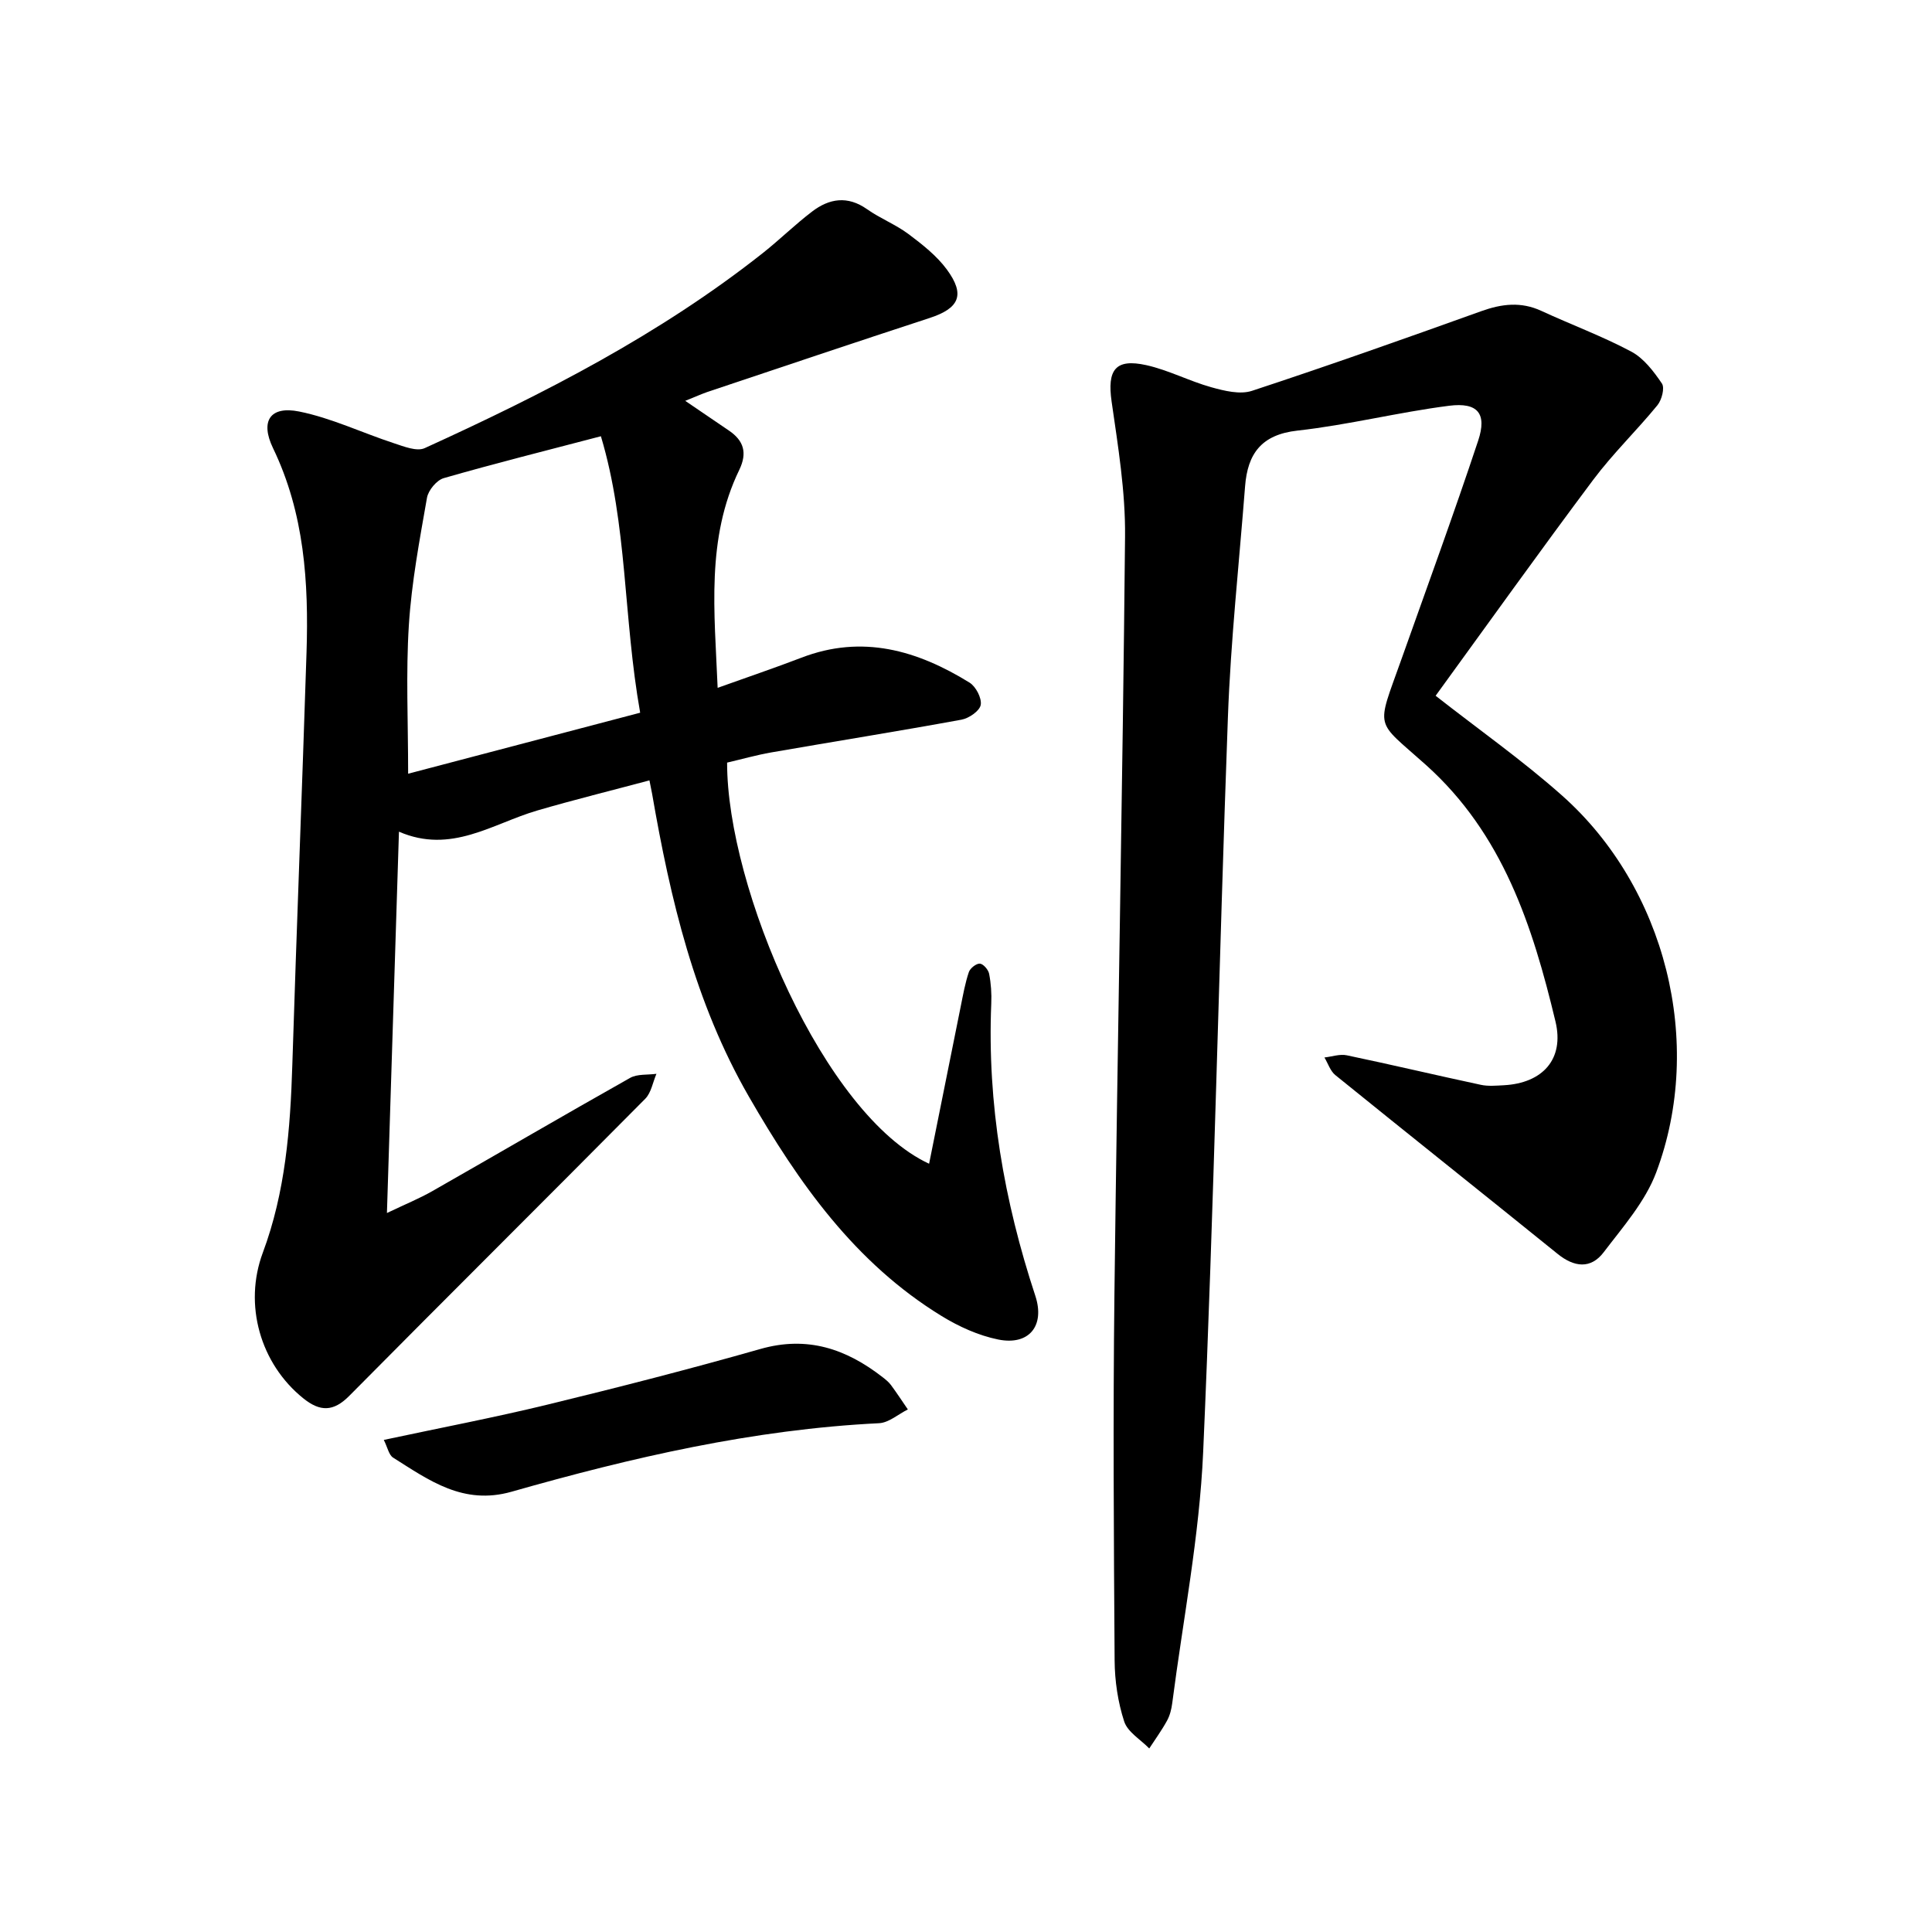
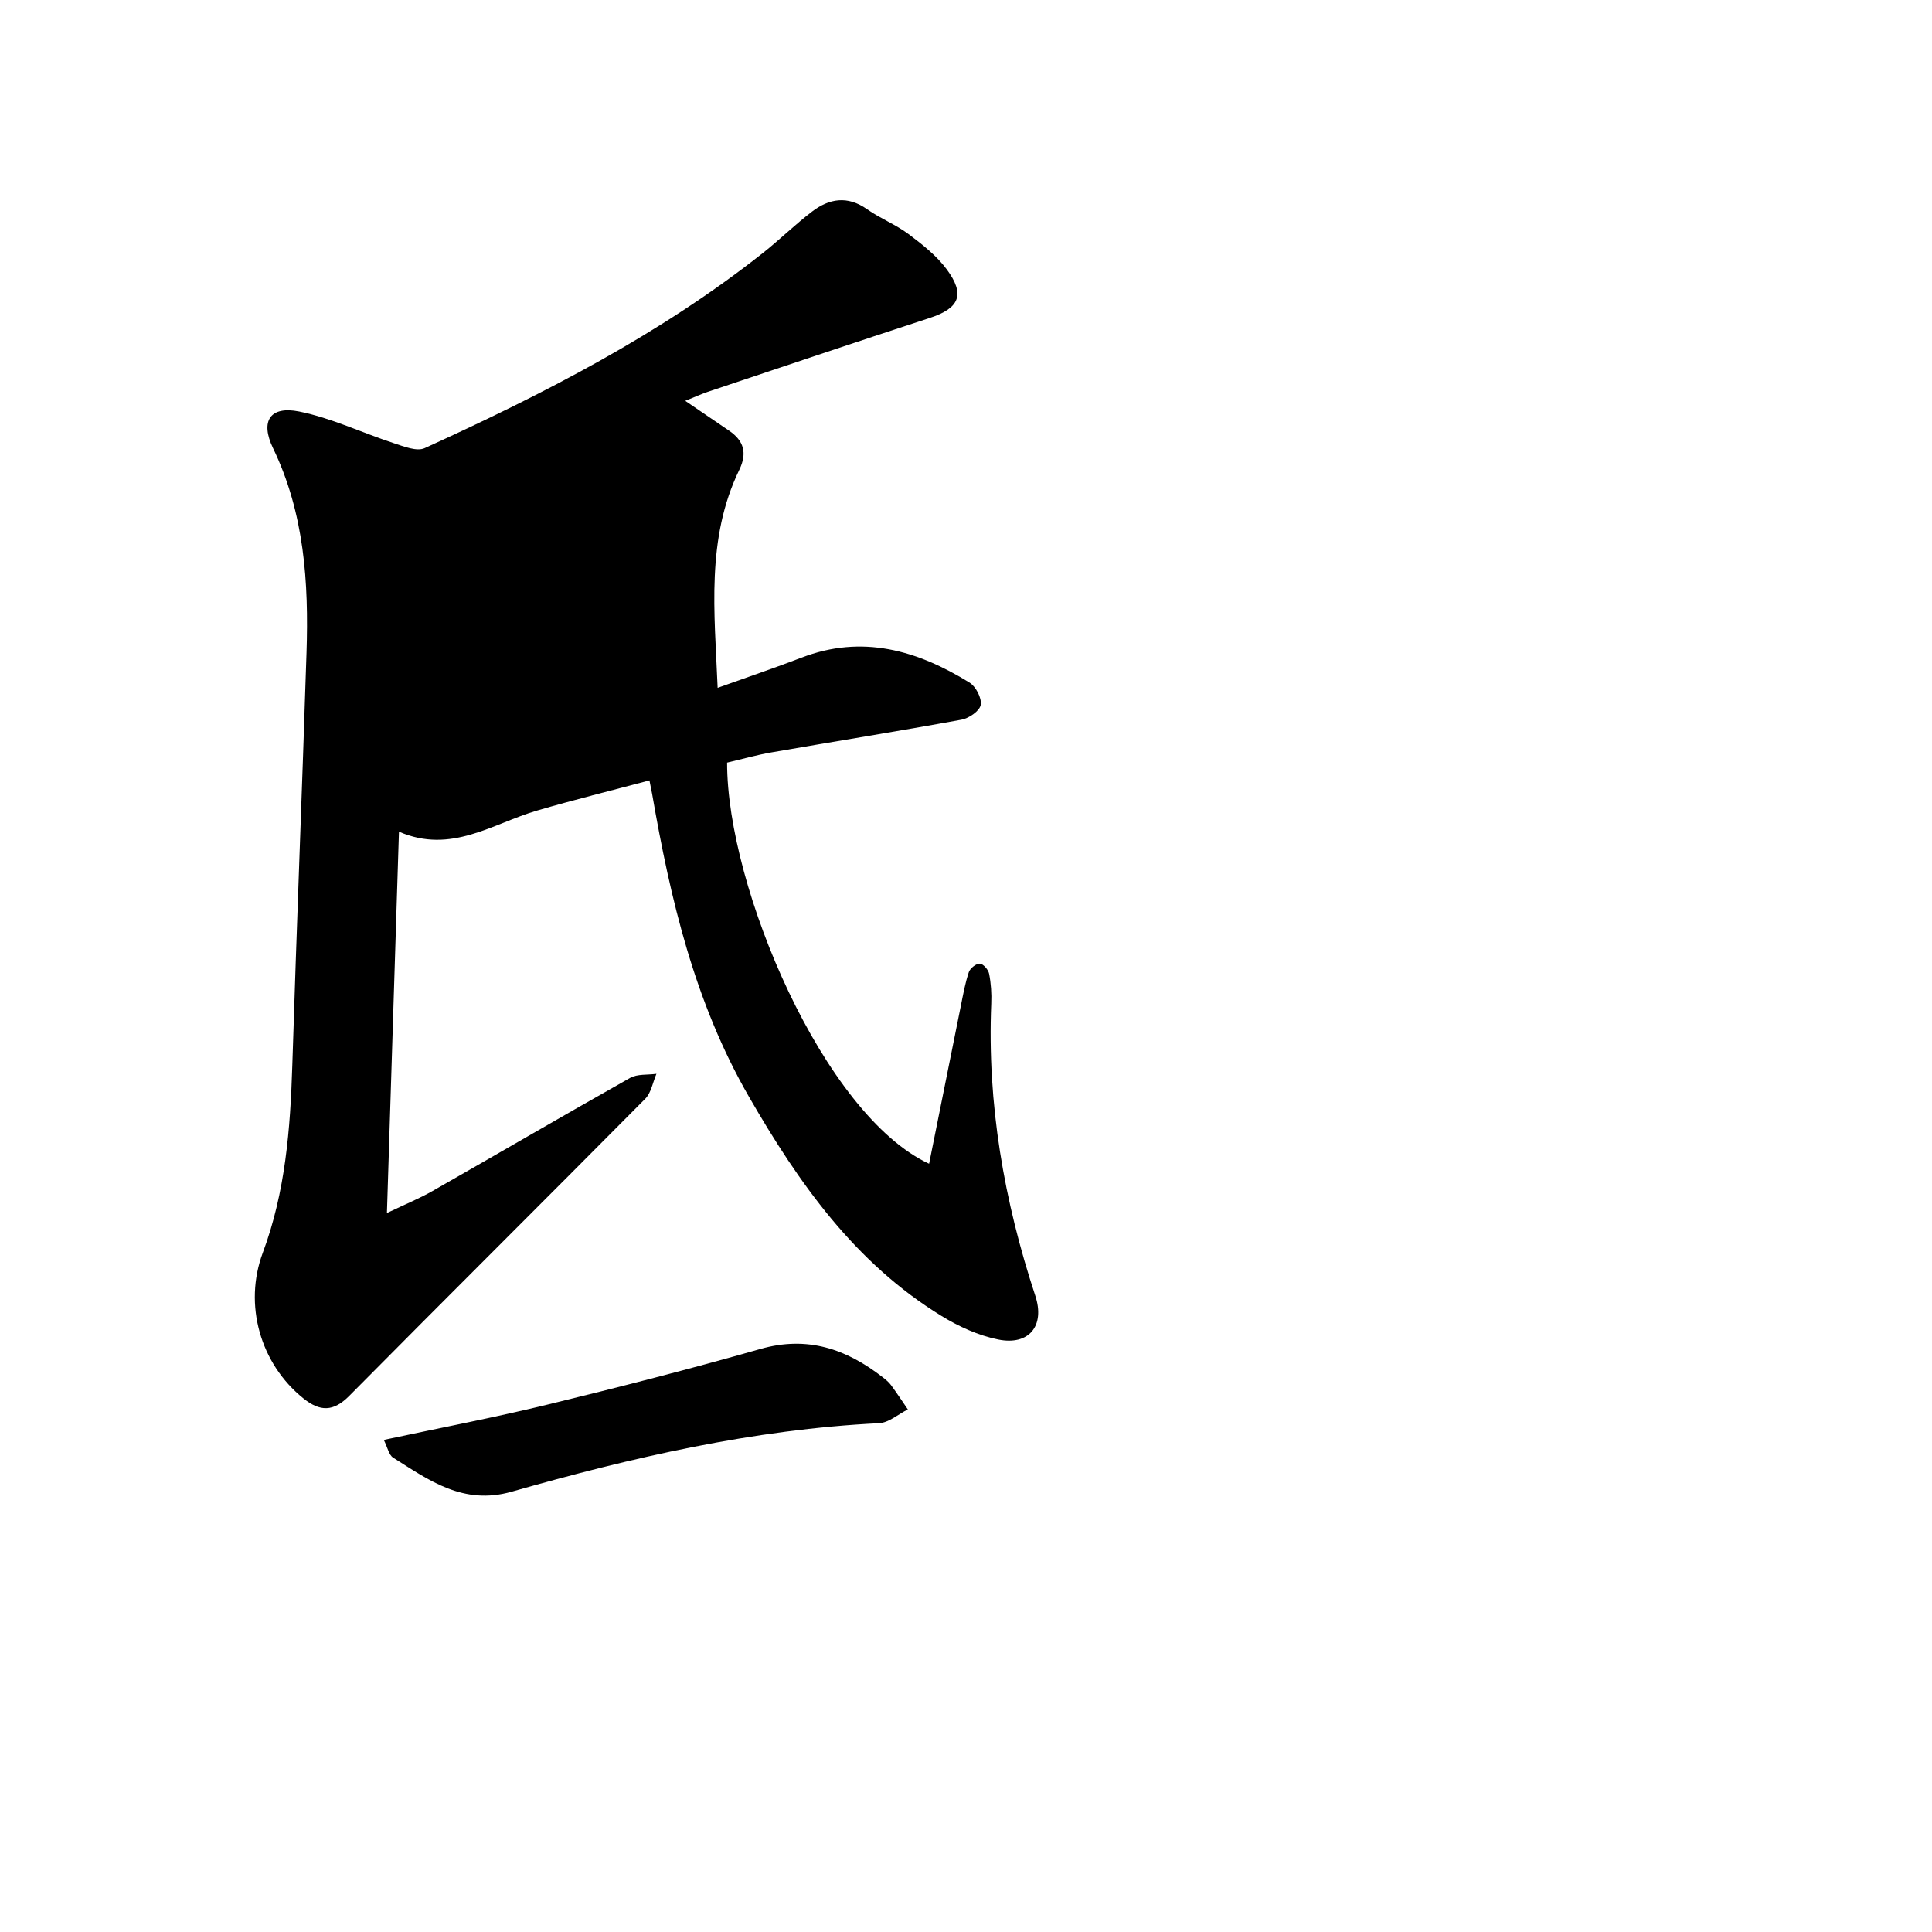
<svg xmlns="http://www.w3.org/2000/svg" enable-background="new 0 0 400 400" viewBox="0 0 400 400">
-   <path d="m141.87 82.99c3.54 2.41 6.29 4.28 9.04 6.15 3.08 2.09 3.85 4.61 2.15 8.14-6.91 14.27-5.12 29.4-4.48 45.13 6.15-2.21 11.79-4.11 17.34-6.24 12.6-4.85 23.99-1.53 34.8 5.15 1.32.81 2.57 3.22 2.33 4.62-.22 1.25-2.44 2.78-3.98 3.06-13.1 2.4-26.26 4.5-39.38 6.78-3.09.54-6.13 1.41-9.15 2.11-.04 25.92 20.11 73.01 41.82 83.05 2.21-10.99 4.38-21.86 6.58-32.73.47-2.33.89-4.7 1.65-6.95.27-.8 1.54-1.8 2.28-1.75.72.05 1.76 1.27 1.92 2.11.39 2.01.53 4.11.44 6.16-.86 20.76 2.64 40.85 9.12 60.5 2.04 6.18-1.27 10.35-7.69 9.05-4.09-.83-8.16-2.68-11.74-4.88-17.93-10.99-29.58-27.55-39.85-45.37-11.24-19.49-16.28-40.9-20.06-62.74-.11-.61-.24-1.22-.55-2.77-7.86 2.1-15.61 4.01-23.27 6.25-9.25 2.71-17.77 9.06-28.59 4.37-.84 26.53-1.64 52.07-2.49 78.95 3.88-1.85 6.73-3.01 9.38-4.52 13.67-7.79 27.25-15.73 40.96-23.45 1.5-.85 3.63-.59 5.46-.85-.75 1.74-1.08 3.91-2.32 5.17-20.38 20.56-40.92 40.95-61.29 61.52-3.29 3.32-6.05 3.27-9.48.52-8.94-7.17-12.42-19.42-8.41-30.17 4.68-12.54 5.7-25.63 6.11-38.85.89-28.45 2.03-56.9 2.94-85.35.47-14.55-.43-28.88-6.93-42.37-2.71-5.62-.6-8.8 5.41-7.59 6.7 1.35 13.04 4.41 19.6 6.56 2.06.67 4.75 1.77 6.39 1.02 24.61-11.21 48.63-23.5 69.98-40.37 3.49-2.76 6.67-5.9 10.21-8.6 3.56-2.72 7.35-3.35 11.39-.5 2.72 1.92 5.92 3.16 8.57 5.14 2.88 2.16 5.85 4.49 7.95 7.34 3.88 5.27 2.57 8.05-3.6 10.06-15.34 5.01-30.63 10.17-45.94 15.29-1.29.45-2.55 1.02-4.62 1.85zm-17.46 7.33c-11.49 3.01-22.07 5.66-32.53 8.67-1.47.42-3.21 2.52-3.48 4.08-1.53 8.74-3.19 17.52-3.75 26.36-.63 9.93-.15 19.93-.15 30.76 15.69-4.13 31.79-8.36 48.04-12.63-3.51-19.74-2.61-38.85-8.13-57.24z" />
-   <path d="m297.23 144.05c9.01 7.06 18 13.39 26.17 20.65 21.44 19.04 29.57 51.18 19.5 78.04-2.26 6.03-6.88 11.27-10.87 16.52-2.68 3.53-6.12 3.12-9.56.33-15.3-12.37-30.71-24.62-46-37-1.05-.85-1.52-2.42-2.26-3.65 1.55-.17 3.19-.76 4.64-.45 9.27 1.94 18.48 4.13 27.74 6.11 1.52.33 3.17.17 4.75.09 8.01-.43 12.59-5.36 10.7-13.22-4.73-19.74-10.88-38.83-26.84-53.12-10.63-9.52-10.3-7.05-5.08-21.77 5.36-15.1 10.87-30.15 15.92-45.35 1.86-5.6-.07-7.98-6.03-7.22-10.51 1.34-20.86 3.97-31.38 5.14-7.5.83-10.33 4.81-10.85 11.54-1.24 15.97-2.98 31.93-3.56 47.93-1.86 50.68-2.88 101.4-5.12 152.06-.77 17.37-4.16 34.63-6.4 51.93-.16 1.25-.48 2.55-1.08 3.64-1.09 1.99-2.44 3.84-3.68 5.75-1.79-1.84-4.48-3.4-5.19-5.59-1.3-4-1.95-8.39-1.98-12.62-.17-25.27-.34-50.54-.04-75.81.63-52.31 1.7-104.61 2.2-156.92.09-9.29-1.45-18.65-2.78-27.9-.94-6.56.74-8.99 7.18-7.56 4.59 1.02 8.89 3.3 13.44 4.57 2.7.75 5.95 1.56 8.43.75 15.92-5.24 31.72-10.84 47.49-16.5 4.24-1.52 8.21-2 12.42-.06 6.19 2.86 12.62 5.24 18.62 8.43 2.59 1.38 4.65 4.1 6.35 6.61.62.91-.03 3.4-.93 4.5-4.3 5.26-9.24 10.02-13.3 15.45-11.04 14.75-21.75 29.75-32.62 44.7z" />
+   <path d="m141.87 82.99c3.54 2.41 6.29 4.28 9.04 6.15 3.08 2.09 3.85 4.61 2.15 8.14-6.91 14.27-5.12 29.4-4.48 45.13 6.15-2.21 11.79-4.11 17.34-6.24 12.6-4.85 23.99-1.53 34.8 5.15 1.32.81 2.57 3.22 2.33 4.62-.22 1.25-2.44 2.78-3.98 3.06-13.1 2.4-26.26 4.5-39.38 6.78-3.09.54-6.13 1.41-9.15 2.11-.04 25.92 20.11 73.01 41.82 83.05 2.21-10.99 4.38-21.86 6.58-32.73.47-2.33.89-4.7 1.65-6.95.27-.8 1.54-1.8 2.28-1.75.72.05 1.76 1.27 1.92 2.11.39 2.01.53 4.11.44 6.16-.86 20.76 2.64 40.85 9.12 60.5 2.04 6.18-1.27 10.35-7.69 9.05-4.09-.83-8.16-2.68-11.74-4.88-17.93-10.99-29.58-27.55-39.85-45.37-11.24-19.49-16.28-40.9-20.06-62.74-.11-.61-.24-1.22-.55-2.77-7.86 2.1-15.61 4.01-23.27 6.25-9.25 2.71-17.77 9.06-28.59 4.37-.84 26.53-1.64 52.07-2.49 78.95 3.88-1.85 6.73-3.01 9.38-4.52 13.67-7.79 27.25-15.73 40.96-23.45 1.5-.85 3.63-.59 5.46-.85-.75 1.74-1.08 3.91-2.32 5.17-20.38 20.56-40.92 40.95-61.29 61.52-3.29 3.32-6.05 3.27-9.48.52-8.94-7.17-12.42-19.42-8.41-30.17 4.68-12.54 5.7-25.63 6.11-38.85.89-28.45 2.03-56.9 2.94-85.35.47-14.55-.43-28.88-6.93-42.37-2.71-5.62-.6-8.8 5.41-7.59 6.7 1.35 13.04 4.41 19.6 6.56 2.06.67 4.75 1.77 6.39 1.02 24.61-11.21 48.63-23.5 69.98-40.37 3.49-2.76 6.67-5.9 10.21-8.6 3.56-2.72 7.35-3.35 11.39-.5 2.72 1.92 5.92 3.16 8.57 5.14 2.88 2.16 5.85 4.49 7.95 7.34 3.88 5.27 2.57 8.05-3.6 10.06-15.34 5.01-30.63 10.17-45.94 15.29-1.29.45-2.55 1.02-4.62 1.85zm-17.46 7.33z" />
  <path d="m79.46 298.12c11.59-2.48 22.79-4.61 33.85-7.3 14.77-3.59 29.51-7.37 44.13-11.53 9.72-2.77 17.76-.02 25.28 5.83.63.49 1.27 1 1.74 1.63 1.22 1.65 2.34 3.37 3.5 5.06-1.99.99-3.94 2.75-5.97 2.85-26.01 1.28-51.17 7.09-76.06 14.18-10.01 2.85-17.09-2.35-24.55-7.06-.88-.56-1.14-2.12-1.92-3.66z" />
</svg>